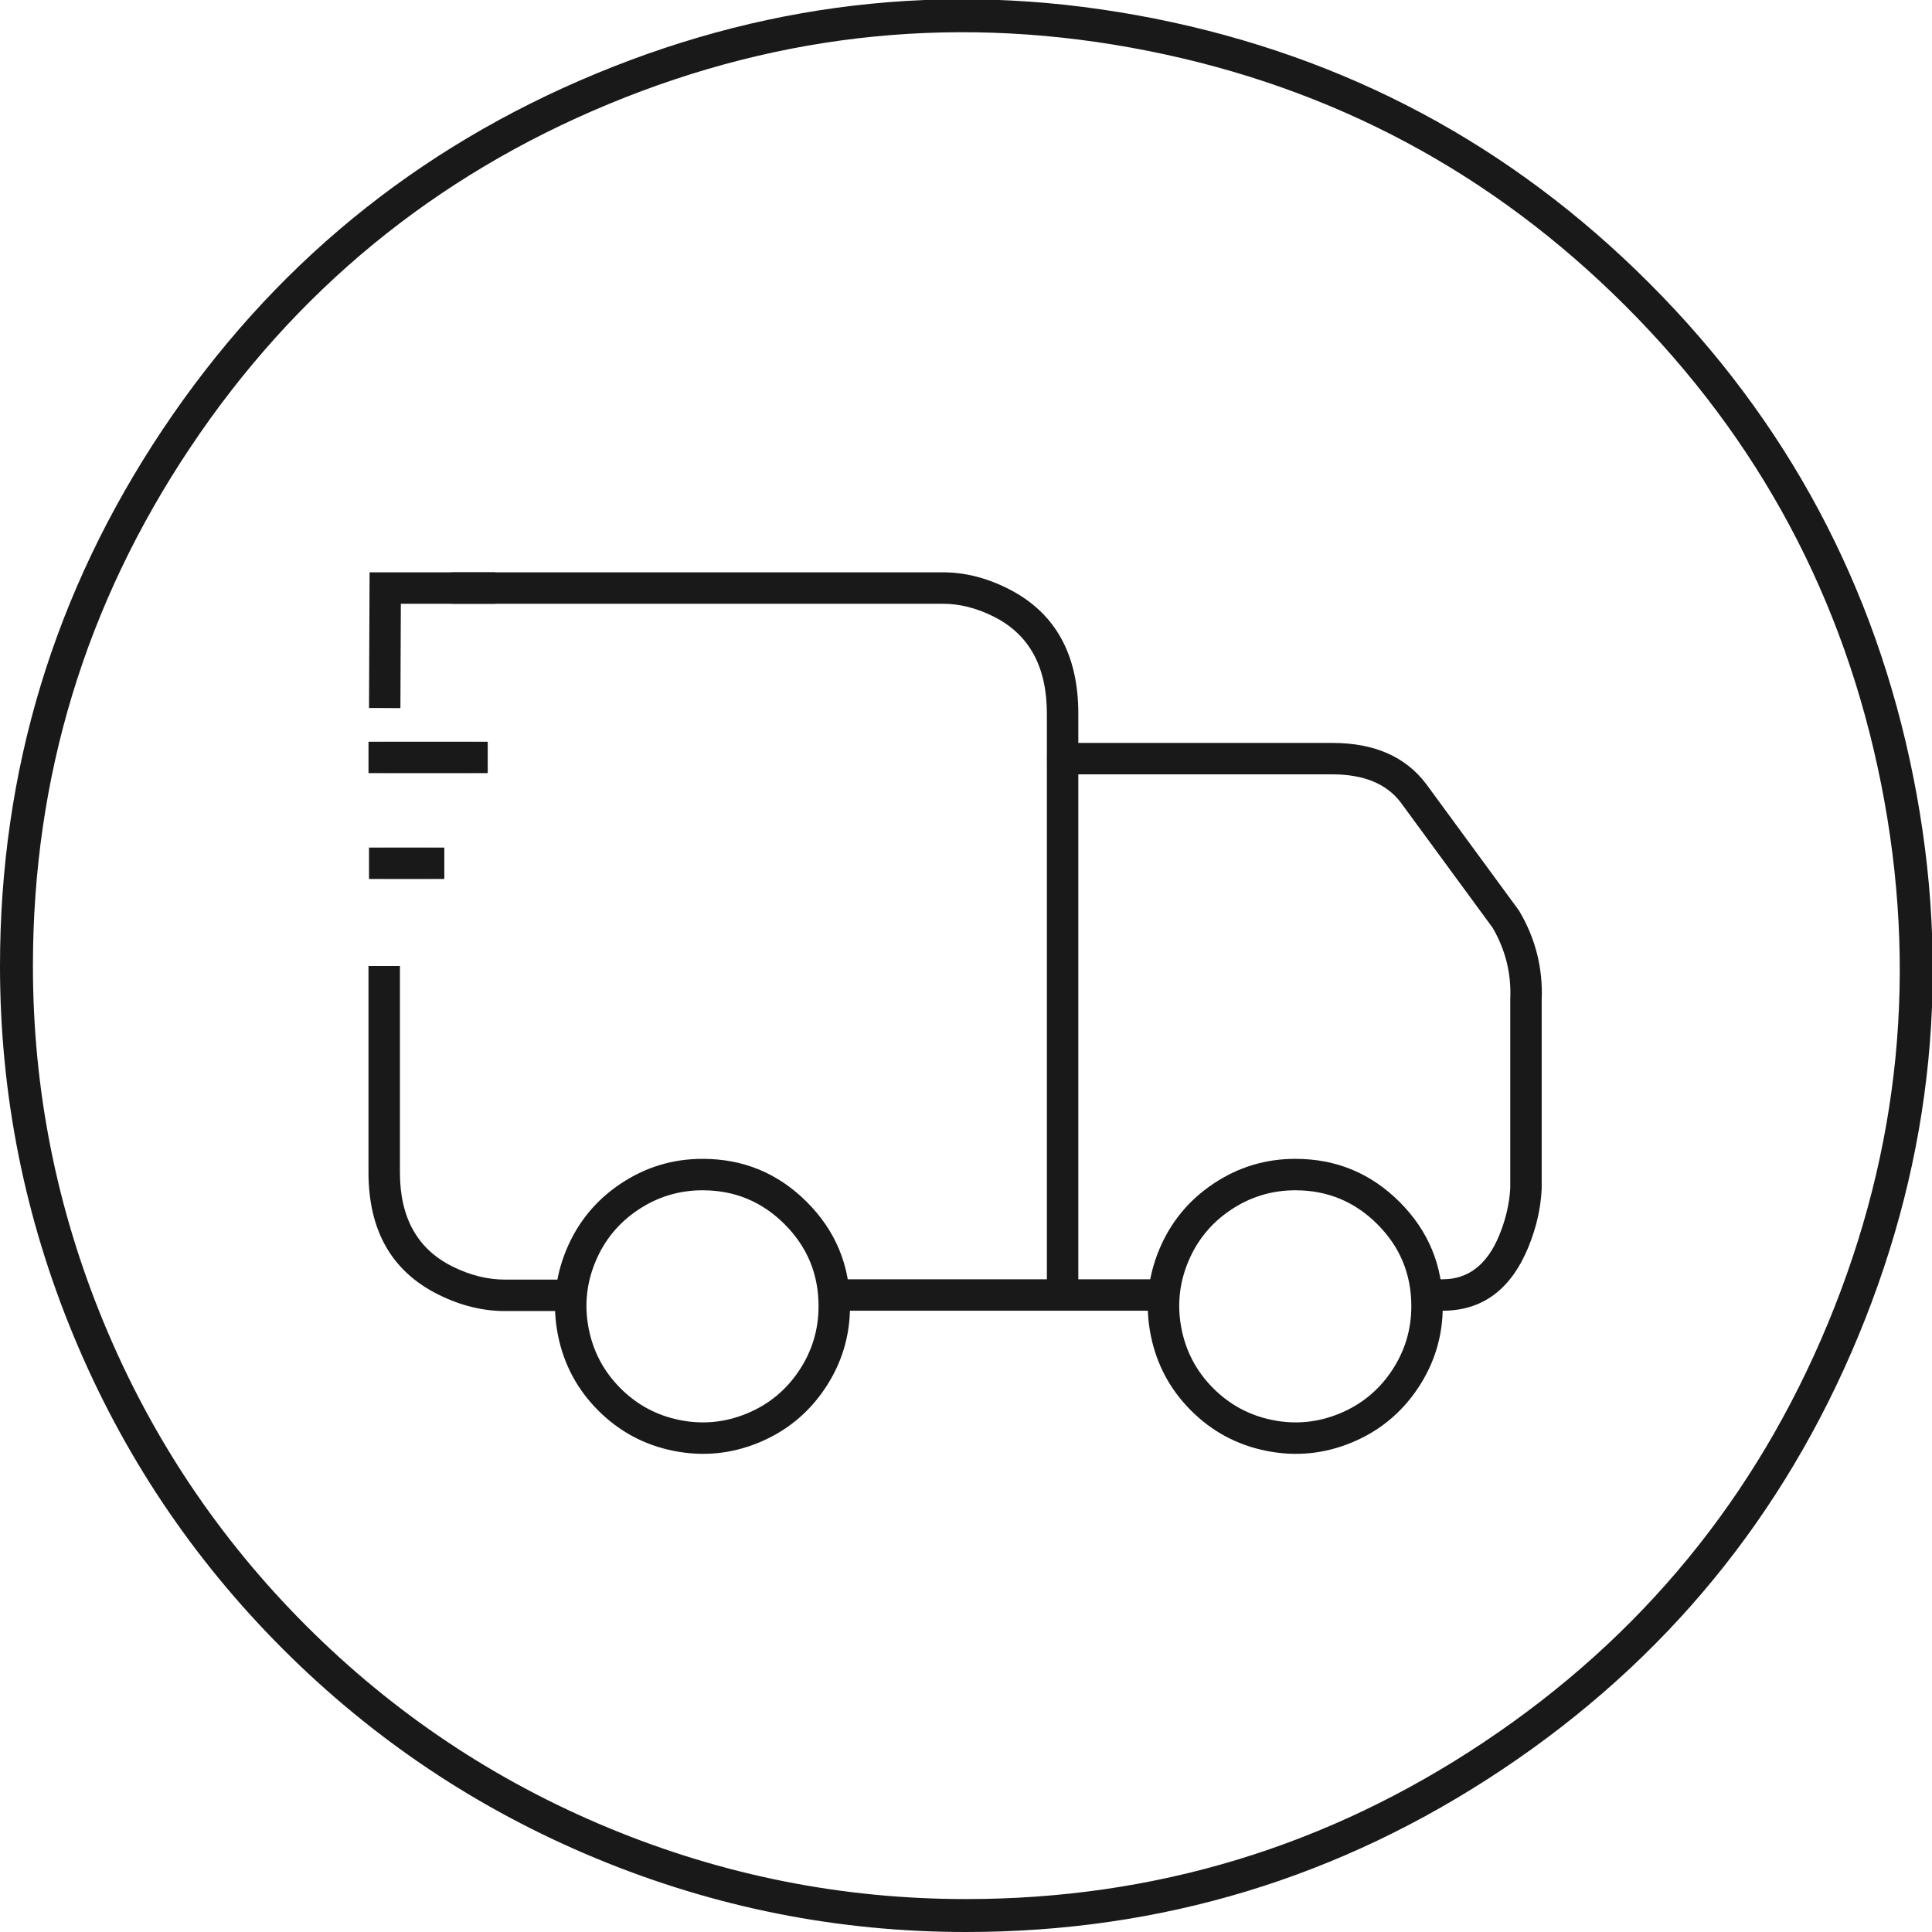
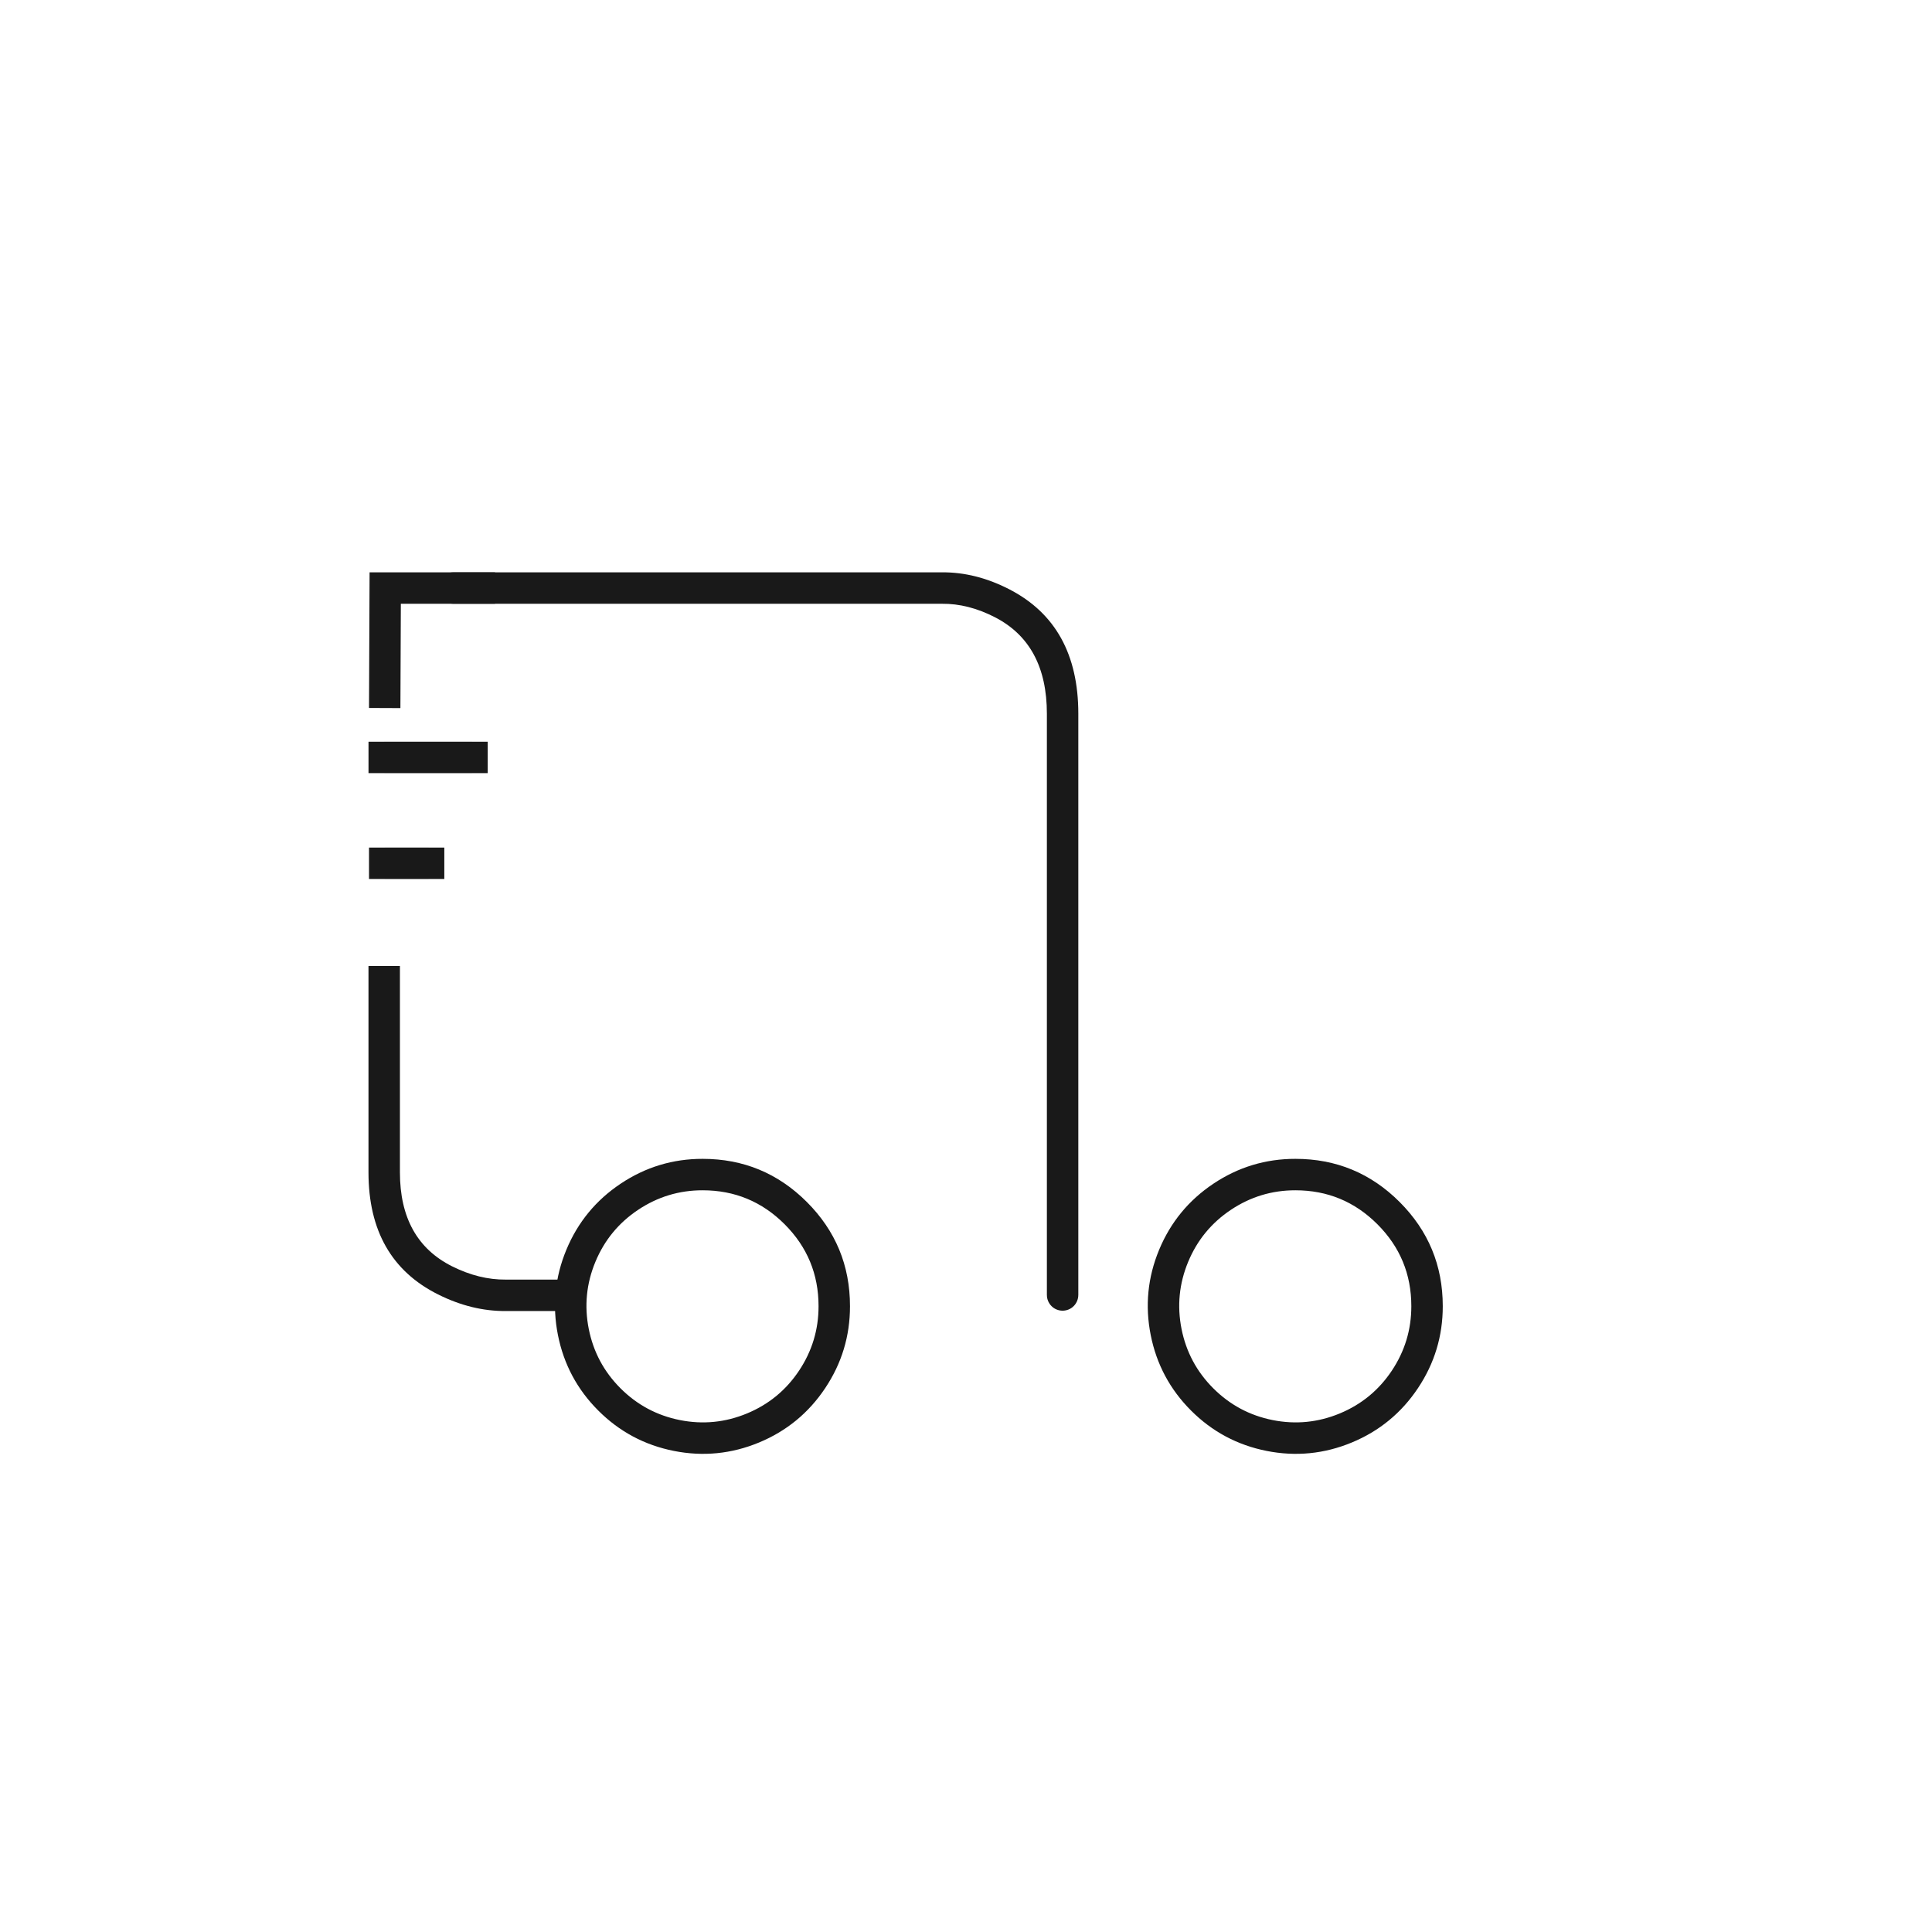
<svg xmlns="http://www.w3.org/2000/svg" fill="none" version="1.1" width="88" height="88" viewBox="0 0 88 88">
  <defs>
    <clipPath id="master_svg0_62_1983">
      <rect x="0" y="0" width="88" height="88" rx="0" />
    </clipPath>
  </defs>
  <g clip-path="url(#master_svg0_62_1983)">
    <g>
      <g>
-         <path d="M27.162,84.651Q35.248,88,44,88L44,86.5Q35.546,86.5,27.736,83.265Q19.926,80.03,13.948,74.052Q7.97,68.074,4.735,60.264Q1.5,52.454,1.5,44Q1.5,31.108,8.663,20.388Q15.825,9.669,27.736,4.735Q39.647,-0.198,52.291,2.317Q64.936,4.832,74.052,13.948Q83.168,23.064,85.683,35.709Q88.198,48.353,83.265,60.264Q78.331,72.175,67.612,79.337Q56.892,86.5,44,86.5L44,88Q57.347,88,68.445,80.585Q79.543,73.169,84.651,60.838Q89.758,48.507,87.154,35.416Q84.55,22.325,75.113,12.887Q65.675,3.449,52.584,0.845Q39.493,-1.758,27.162,3.349Q14.831,8.457,7.415,19.555Q0,30.653,0,44Q0,52.752,3.349,60.838Q6.699,68.924,12.887,75.113Q19.076,81.301,27.162,84.651Z" fill-rule="evenodd" fill="#191919" fill-opacity="1" />
-       </g>
+         </g>
      <g>
        <g>
          <path d="M47.684,32.51L47.684,58.985L47.685,58.985Q47.685,59.056,47.698,59.125Q47.712,59.194,47.739,59.259Q47.766,59.324,47.805,59.382Q47.844,59.441,47.894,59.491Q47.944,59.54,48.002,59.58Q48.061,59.619,48.126,59.646Q48.191,59.673,48.26,59.686Q48.329,59.7,48.4,59.7Q48.47,59.7,48.539,59.686Q48.608,59.673,48.673,59.646Q48.738,59.619,48.797,59.58Q48.855,59.54,48.905,59.491Q48.955,59.441,48.994,59.382Q49.033,59.324,49.06,59.259Q49.087,59.194,49.101,59.125Q49.115,59.056,49.115,58.985L49.116,58.985L49.116,32.51Q49.116,28.462,45.979,26.845Q44.446,26.054,42.892,26.069L42.892,26.069L20.645,26.069L20.645,26.07Q20.574,26.07,20.505,26.084Q20.436,26.098,20.371,26.125Q20.306,26.152,20.247,26.191Q20.189,26.23,20.139,26.28Q20.089,26.329,20.05,26.388Q20.011,26.446,19.984,26.512Q19.957,26.577,19.943,26.646Q19.93,26.715,19.93,26.785Q19.93,26.856,19.943,26.925Q19.957,26.994,19.984,27.059Q20.011,27.124,20.05,27.182Q20.089,27.241,20.139,27.291Q20.189,27.341,20.247,27.38Q20.306,27.419,20.371,27.446Q20.436,27.473,20.505,27.486Q20.574,27.5,20.645,27.5L20.645,27.501L42.907,27.501L42.907,27.501Q44.105,27.489,45.323,28.117Q47.684,29.335,47.684,32.51Z" fill-rule="evenodd" fill="#191919" fill-opacity="1" />
        </g>
        <g>
-           <path d="M65.716,58.269L65.086,58.269L65.086,58.27Q65.015,58.27,64.946,58.284Q64.877,58.297,64.812,58.324Q64.747,58.351,64.689,58.39Q64.63,58.43,64.581,58.479Q64.531,58.529,64.492,58.588Q64.453,58.646,64.426,58.711Q64.399,58.776,64.385,58.845Q64.371,58.914,64.371,58.985Q64.371,59.055,64.385,59.124Q64.399,59.193,64.426,59.258Q64.453,59.324,64.492,59.382Q64.531,59.441,64.581,59.49Q64.63,59.54,64.689,59.579Q64.747,59.618,64.813,59.645Q64.878,59.672,64.947,59.686Q65.016,59.7,65.086,59.7L65.086,59.7L65.086,59.701L65.716,59.701Q68.413,59.701,69.604,56.832Q70.155,55.503,70.221,54.165L70.222,54.147L70.222,45.545Q70.311,43.372,69.202,41.5L69.184,41.47L64.954,35.701Q63.542,33.839,60.686,33.839L48.406,33.839L48.406,33.84Q48.336,33.84,48.267,33.853Q48.198,33.867,48.133,33.894Q48.068,33.921,48.009,33.96Q47.95,33.999,47.901,34.049Q47.851,34.099,47.812,34.157Q47.773,34.216,47.746,34.281Q47.719,34.346,47.705,34.415Q47.691,34.484,47.691,34.555Q47.691,34.625,47.705,34.694Q47.719,34.763,47.746,34.828Q47.773,34.893,47.812,34.952Q47.851,35.01,47.901,35.06Q47.95,35.11,48.009,35.149Q48.068,35.188,48.133,35.215Q48.198,35.242,48.267,35.256Q48.336,35.27,48.406,35.27L48.406,35.271L60.686,35.271Q62.83,35.271,63.799,36.548L67.987,42.259Q68.865,43.76,68.791,45.499L68.79,45.514L68.79,54.111Q68.734,55.192,68.281,56.283Q67.457,58.269,65.716,58.269Z" fill-rule="evenodd" fill="#191919" fill-opacity="1" />
-         </g>
+           </g>
        <g>
          <path d="M65.716,59.494Q65.716,56.715,63.751,54.749Q61.785,52.784,59.006,52.784Q56.968,52.782,55.273,53.913Q53.577,55.045,52.796,56.927Q52.016,58.81,52.413,60.809Q52.81,62.808,54.251,64.249Q55.692,65.69,57.691,66.087Q59.69,66.484,61.573,65.704Q63.456,64.923,64.587,63.227Q65.718,61.532,65.716,59.494ZM59.005,54.216Q61.192,54.216,62.738,55.762Q64.284,57.308,64.284,59.494Q64.285,61.099,63.395,62.433Q62.506,63.767,61.024,64.381Q59.543,64.995,57.97,64.683Q56.398,64.37,55.264,63.236Q54.13,62.103,53.817,60.53Q53.505,58.957,54.119,57.476Q54.733,55.995,56.067,55.105Q57.401,54.215,59.005,54.216Z" fill-rule="evenodd" fill="#191919" fill-opacity="1" />
        </g>
        <g>
          <path d="M38.716,59.494Q38.716,56.715,36.751,54.749Q34.785,52.784,32.006,52.784Q29.968,52.782,28.273,53.913Q26.577,55.045,25.796,56.927Q25.016,58.81,25.413,60.809Q25.81,62.808,27.251,64.249Q28.692,65.69,30.691,66.087Q32.69,66.484,34.573,65.704Q36.456,64.923,37.587,63.227Q38.718,61.532,38.716,59.494ZM32.005,54.216Q34.192,54.216,35.738,55.762Q37.284,57.308,37.284,59.494Q37.285,61.099,36.395,62.433Q35.506,63.767,34.024,64.381Q32.543,64.995,30.97,64.683Q29.398,64.37,28.264,63.236Q27.13,62.103,26.817,60.53Q26.505,58.957,27.119,57.476Q27.733,55.995,29.067,55.105Q30.401,54.215,32.005,54.216Z" fill-rule="evenodd" fill="#191919" fill-opacity="1" />
        </g>
        <g>
          <path d="M17.5,35.216L21.5,35.216L21.5,35.215L22.215,35.215L22.215,33.785L21.5,33.785L21.5,33.784L17.5,33.784L17.5,33.785L16.785,33.785L16.785,35.215L17.5,35.215L17.5,35.216Z" fill-rule="evenodd" fill="#191919" fill-opacity="1" />
        </g>
        <g>
          <path d="M17.523,40.037L19.523,40.037L19.523,40.036L20.238,40.036L20.238,38.606L19.523,38.606L19.523,38.605L17.523,38.605L17.523,38.606L16.808,38.606L16.808,40.036L17.523,40.036L17.523,40.037Z" fill-rule="evenodd" fill="#191919" fill-opacity="1" />
        </g>
        <g>
-           <path d="M52.845,58.269L38.02,58.269L38.02,58.27Q37.949,58.27,37.88,58.284Q37.811,58.297,37.746,58.324Q37.681,58.351,37.622,58.39Q37.564,58.429,37.514,58.479Q37.464,58.529,37.425,58.588Q37.386,58.646,37.359,58.711Q37.332,58.776,37.318,58.845Q37.305,58.914,37.305,58.985Q37.305,59.055,37.318,59.124Q37.332,59.193,37.359,59.258Q37.386,59.324,37.425,59.382Q37.464,59.441,37.514,59.49Q37.564,59.54,37.622,59.579Q37.681,59.618,37.746,59.645Q37.811,59.672,37.88,59.686Q37.949,59.7,38.02,59.7L38.02,59.701L52.845,59.701L52.845,59.7Q52.915,59.7,52.984,59.686Q53.053,59.672,53.118,59.645Q53.183,59.618,53.242,59.579Q53.3,59.54,53.35,59.49Q53.4,59.441,53.439,59.382Q53.478,59.324,53.505,59.258Q53.532,59.193,53.546,59.124Q53.56,59.055,53.56,58.985Q53.56,58.914,53.546,58.845Q53.532,58.776,53.505,58.711Q53.478,58.646,53.439,58.588Q53.4,58.529,53.35,58.479Q53.3,58.429,53.242,58.39Q53.183,58.351,53.118,58.324Q53.053,58.297,52.984,58.284Q52.915,58.27,52.845,58.27L52.845,58.269Z" fill-rule="evenodd" fill="#191919" fill-opacity="1" />
-         </g>
+           </g>
      </g>
    </g>
    <g>
      <path d="M18.258,27.5L22.546,27.5L22.546,26.07L16.834,26.07L16.808,32.247L18.238,32.253L18.258,27.5Z" fill-rule="evenodd" fill="#191919" fill-opacity="1" />
    </g>
    <g>
      <path d="M16.784,53.399L16.784,44L18.216,44L18.216,53.399Q18.216,56.491,20.594,57.68Q21.827,58.296,23.042,58.284L26,58.284L26,59.716L23.055,59.716Q21.496,59.731,19.954,58.96Q16.784,57.376,16.784,53.399Z" fill-rule="evenodd" fill="#191919" fill-opacity="1" />
    </g>
  </g>
</svg>